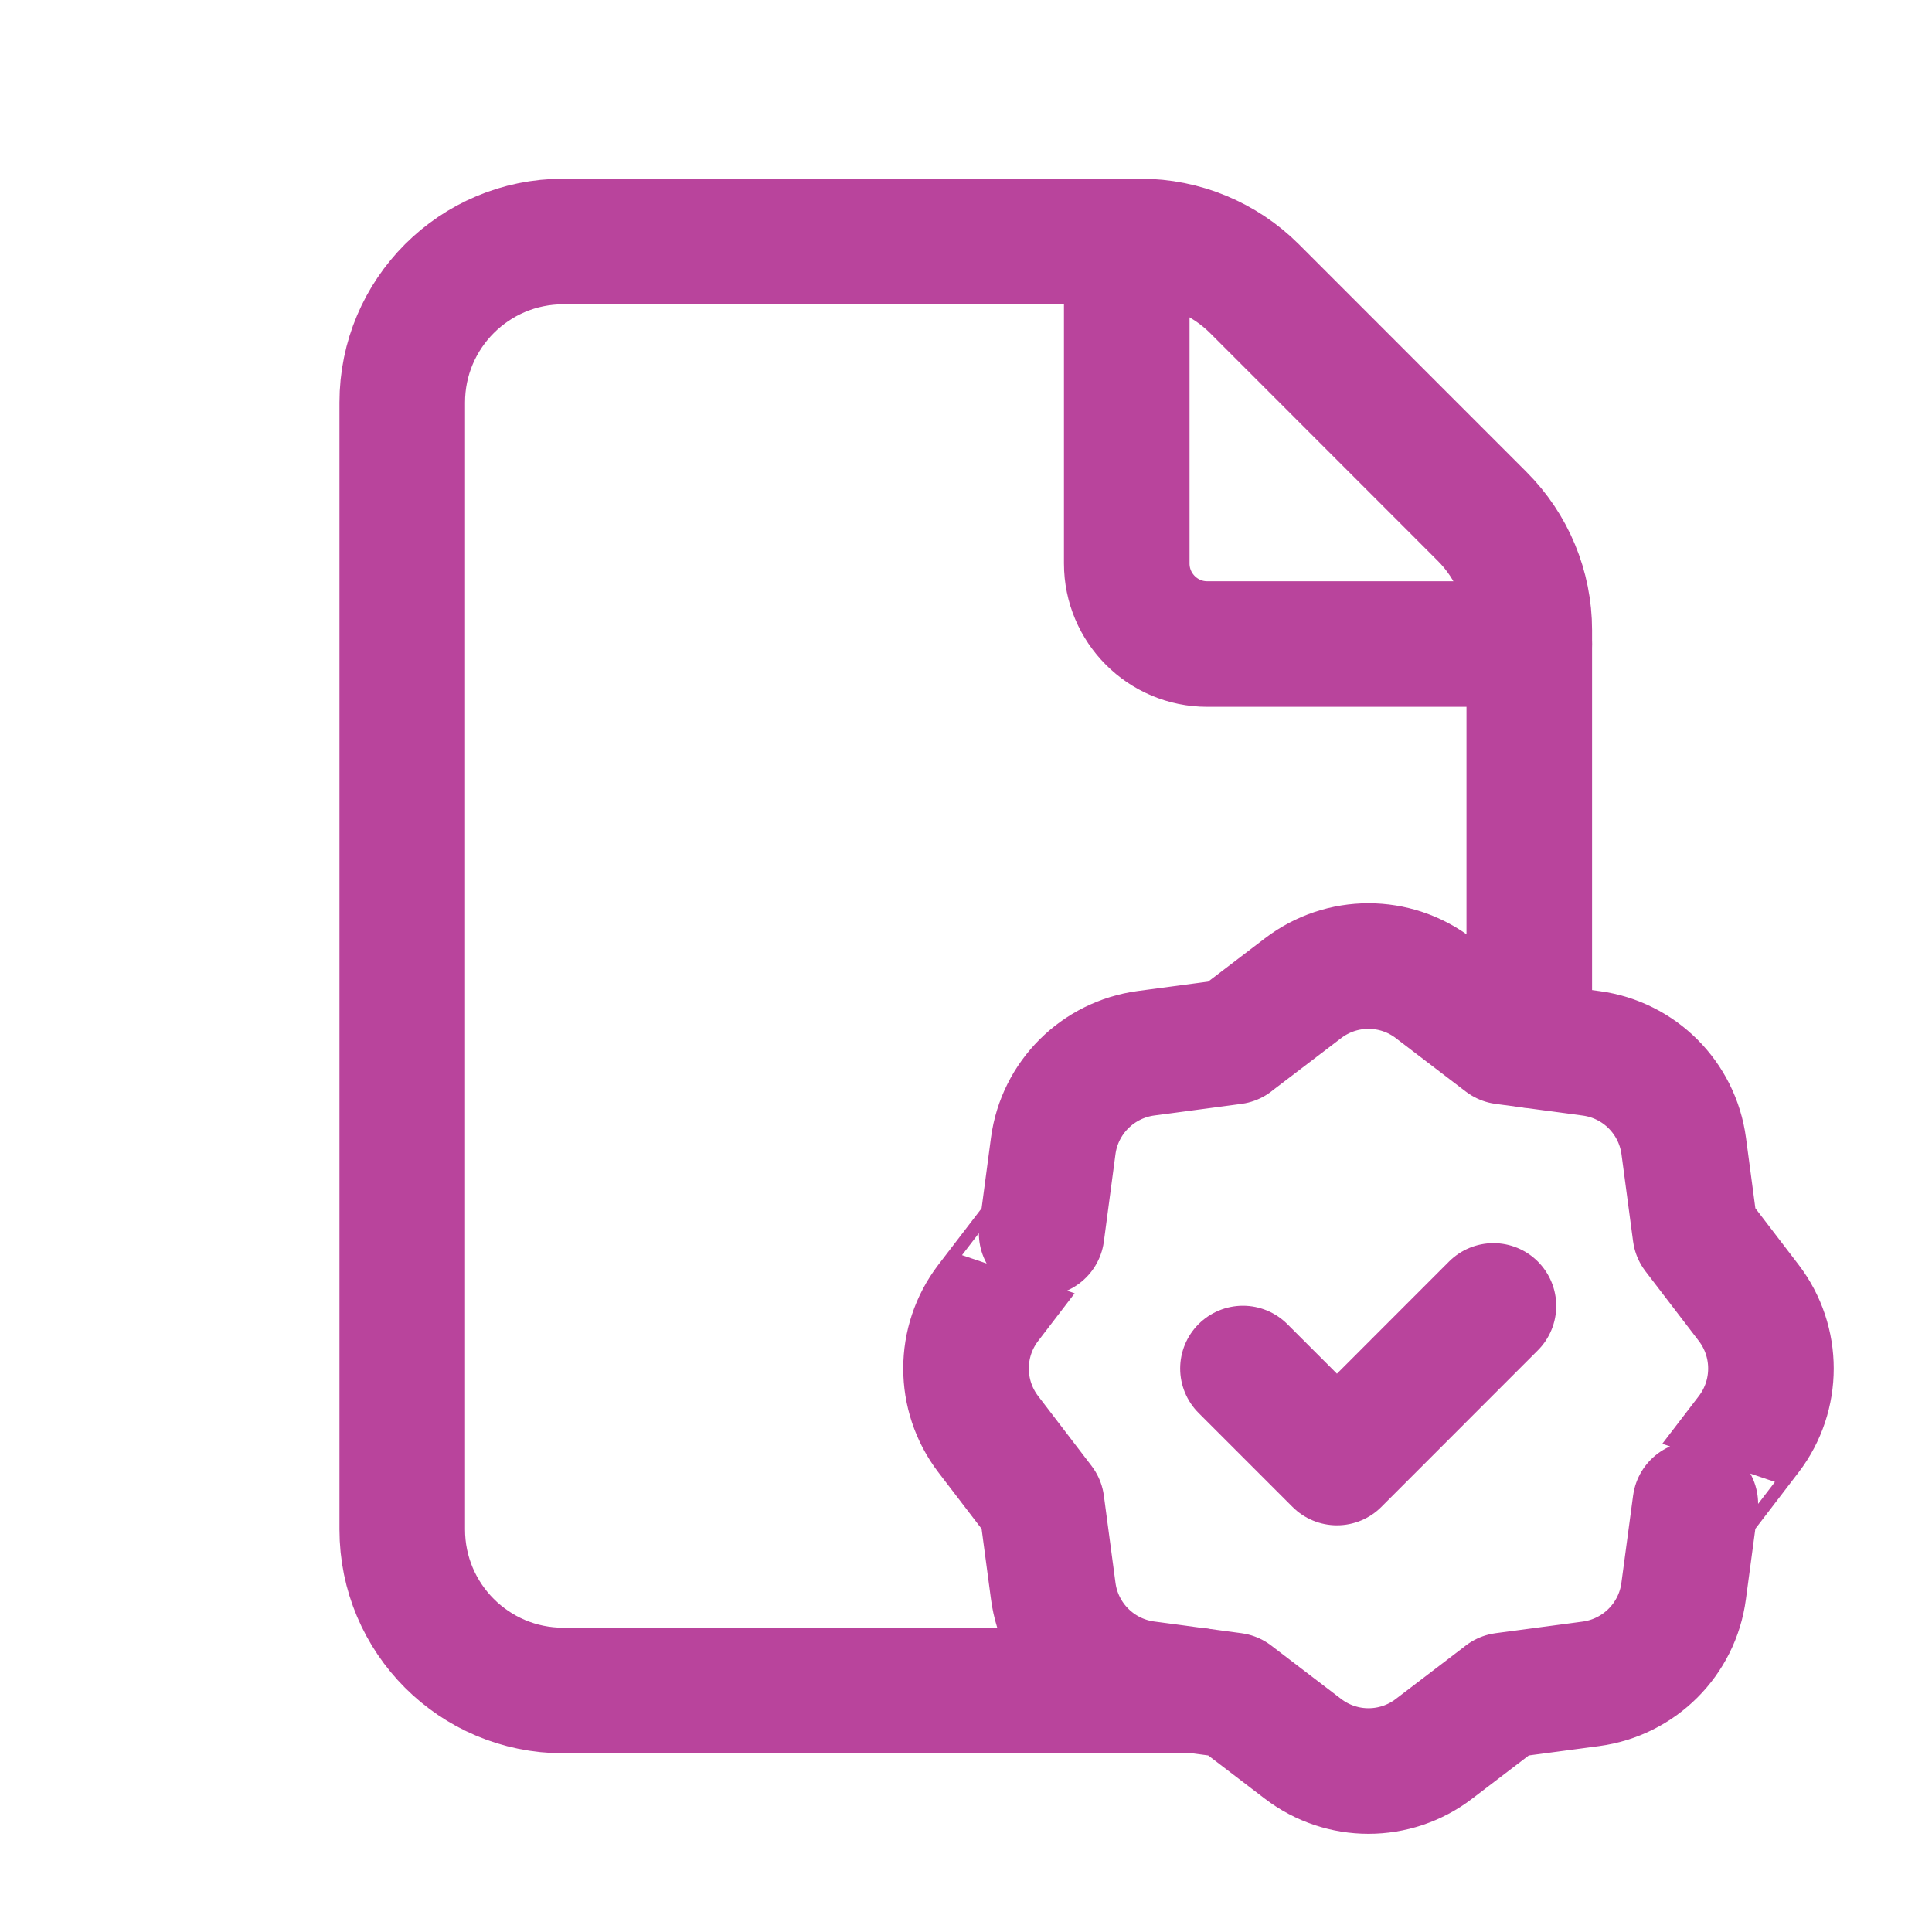
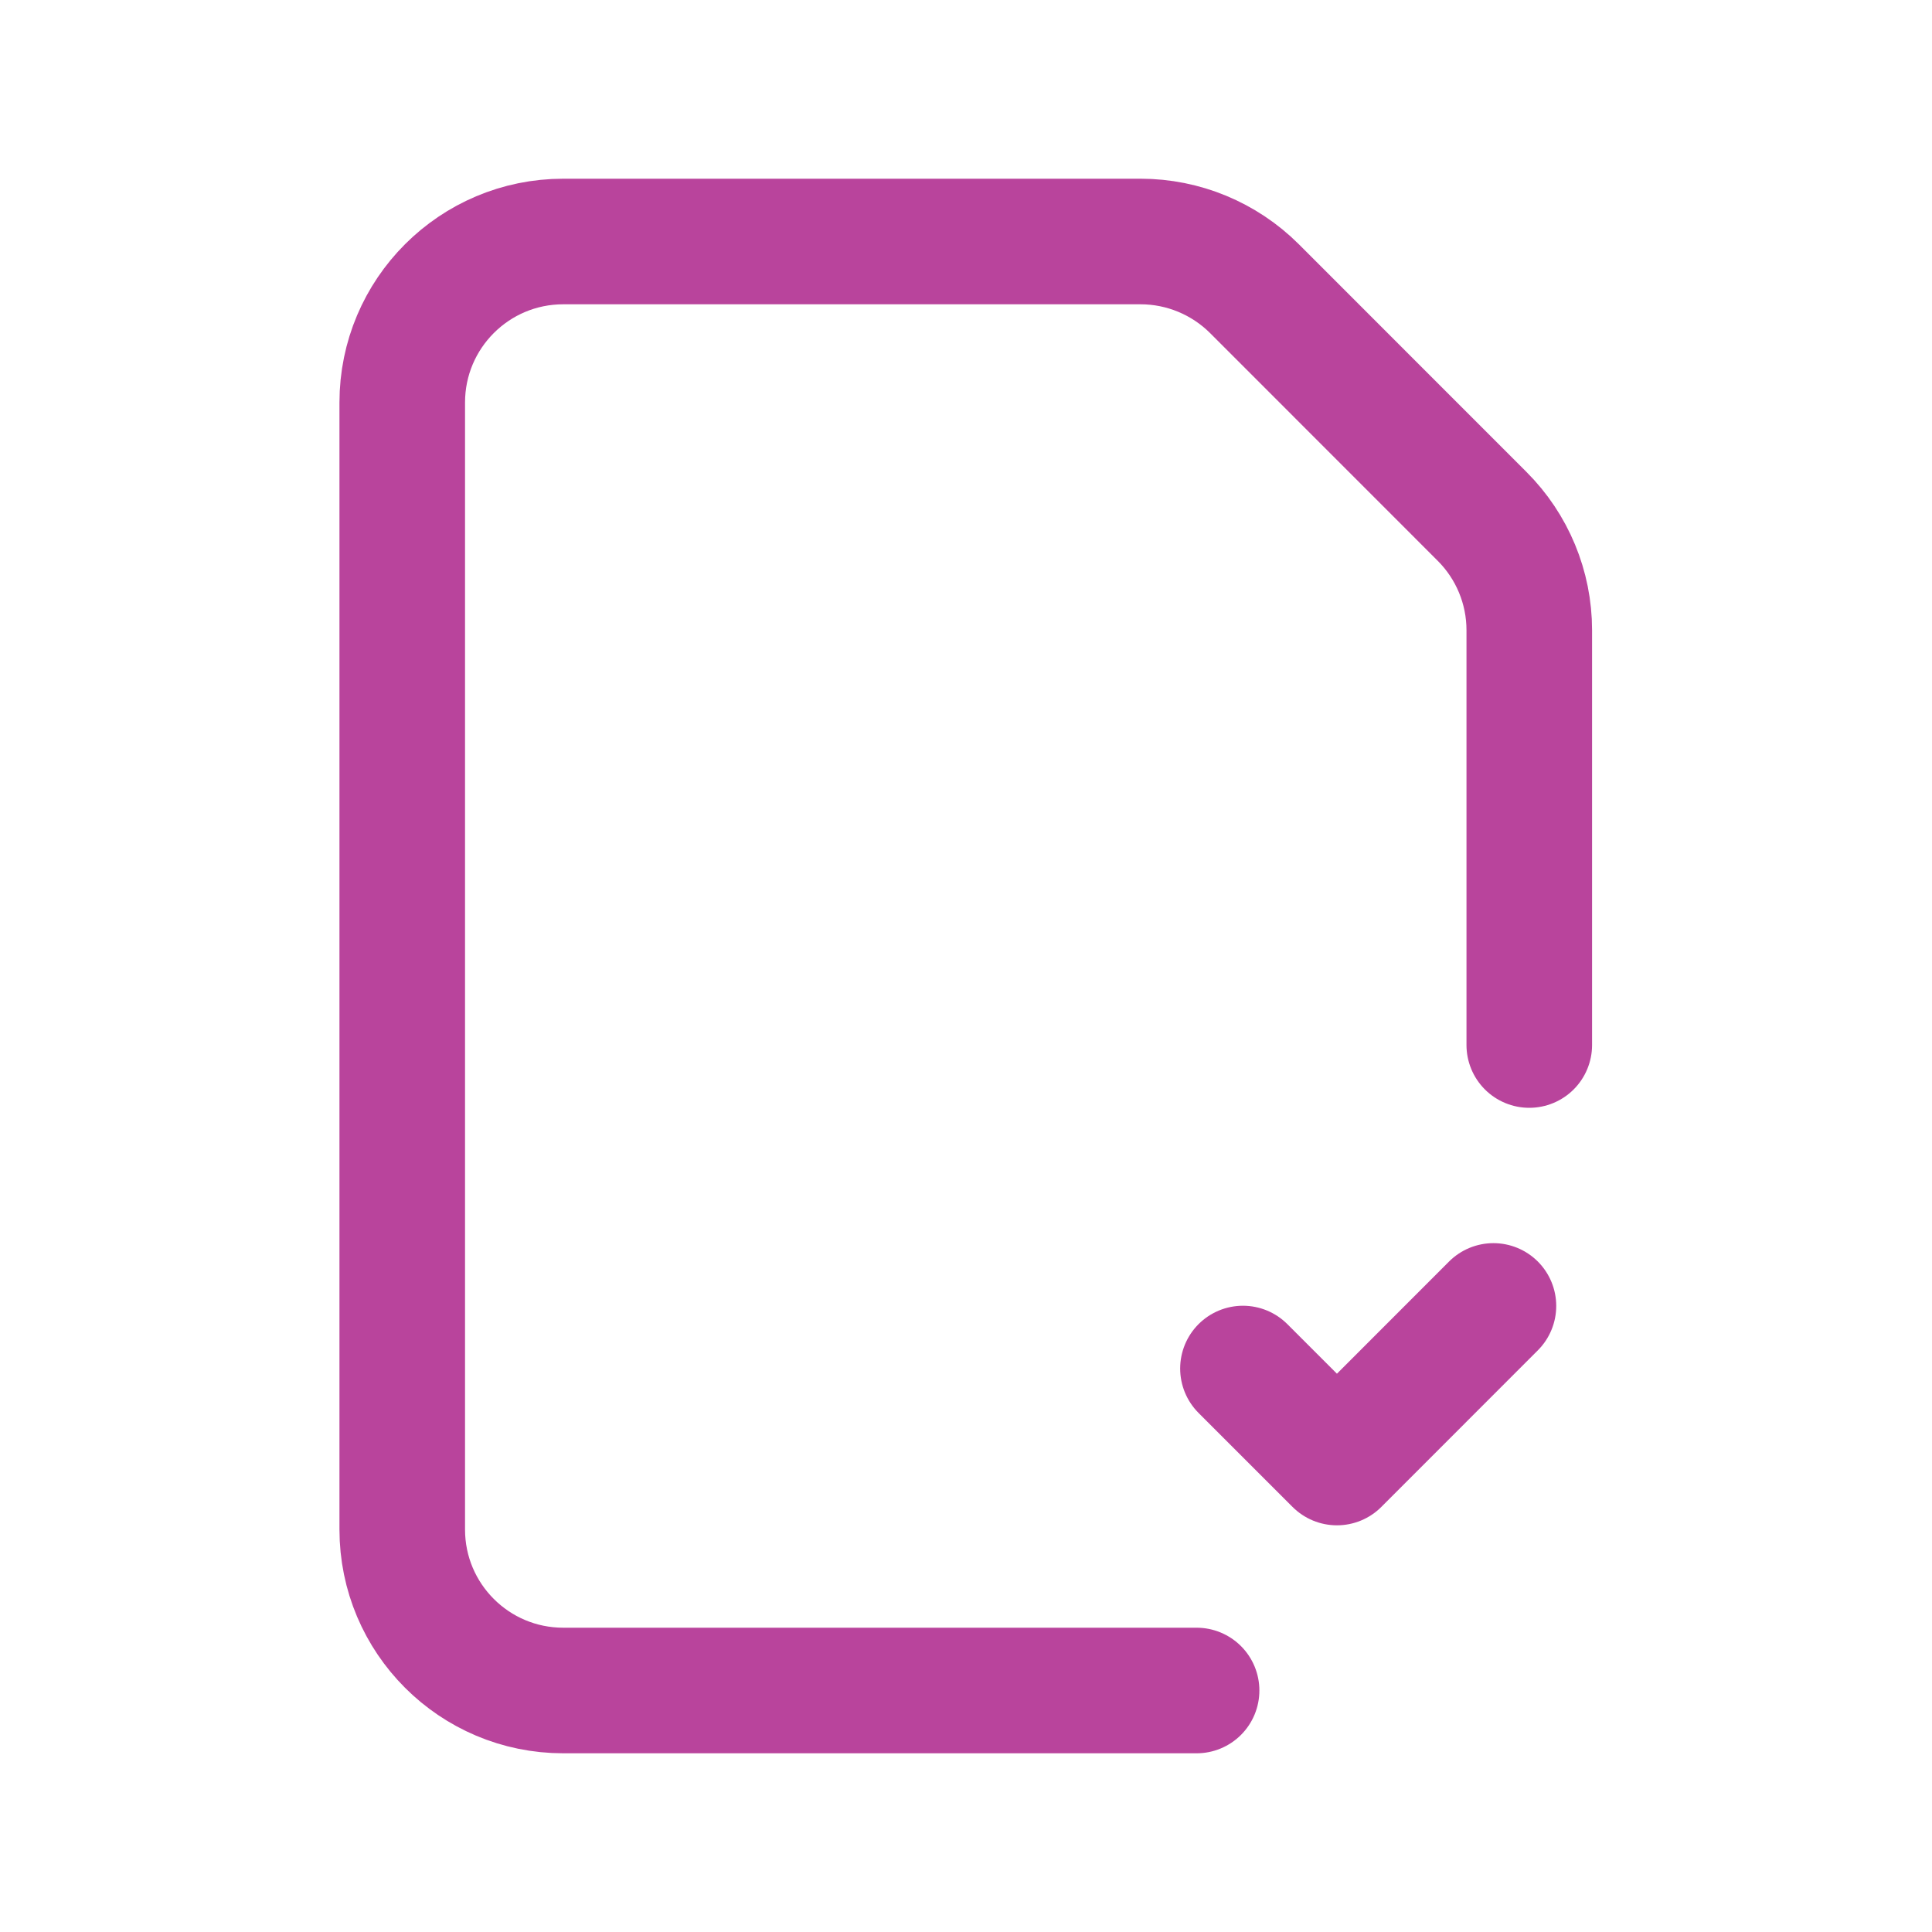
<svg xmlns="http://www.w3.org/2000/svg" width="20" height="20" viewBox="0 0 20 20" fill="none">
  <path d="M15.831 10.818V6.523C15.831 6.082 15.655 5.657 15.342 5.345L12.986 2.988C12.673 2.676 12.249 2.5 11.807 2.5H5.831C4.91 2.5 4.164 3.246 4.164 4.167V15.833C4.164 16.754 4.91 17.5 5.831 17.5H12.387" stroke="#B9449C" stroke-width="1.3" stroke-linecap="round" stroke-linejoin="round" />
-   <path d="M15.831 6.667H12.497C12.037 6.667 11.664 6.293 11.664 5.833V2.5" stroke="#B9449C" stroke-width="1.3" stroke-linecap="round" stroke-linejoin="round" />
  <path d="M15.46 13.519L13.84 15.14L12.867 14.167" stroke="#B9449C" stroke-width="1.3" stroke-linecap="round" stroke-linejoin="round" />
-   <path fill-rule="evenodd" clip-rule="evenodd" d="M10.229 14.845L10.783 15.569L10.903 16.47C10.969 16.97 11.362 17.363 11.862 17.43L12.765 17.551L13.489 18.104C13.889 18.41 14.444 18.41 14.844 18.104L15.569 17.551H15.568L16.469 17.431C16.969 17.364 17.363 16.971 17.429 16.471L17.55 15.568C17.55 15.569 17.83 15.202 18.104 14.845C18.409 14.445 18.409 13.889 18.104 13.489L17.55 12.765L17.43 11.864C17.363 11.364 16.971 10.971 16.471 10.904L15.568 10.783L14.844 10.23C14.444 9.924 13.889 9.924 13.489 10.23L12.764 10.783H12.765L11.864 10.903C11.364 10.97 10.97 11.362 10.903 11.862L10.783 12.766C10.783 12.765 10.503 13.132 10.229 13.489C9.924 13.889 9.924 14.444 10.229 14.845V14.845Z" stroke="#B9449C" stroke-width="1.3" stroke-linecap="round" stroke-linejoin="round" />
</svg>